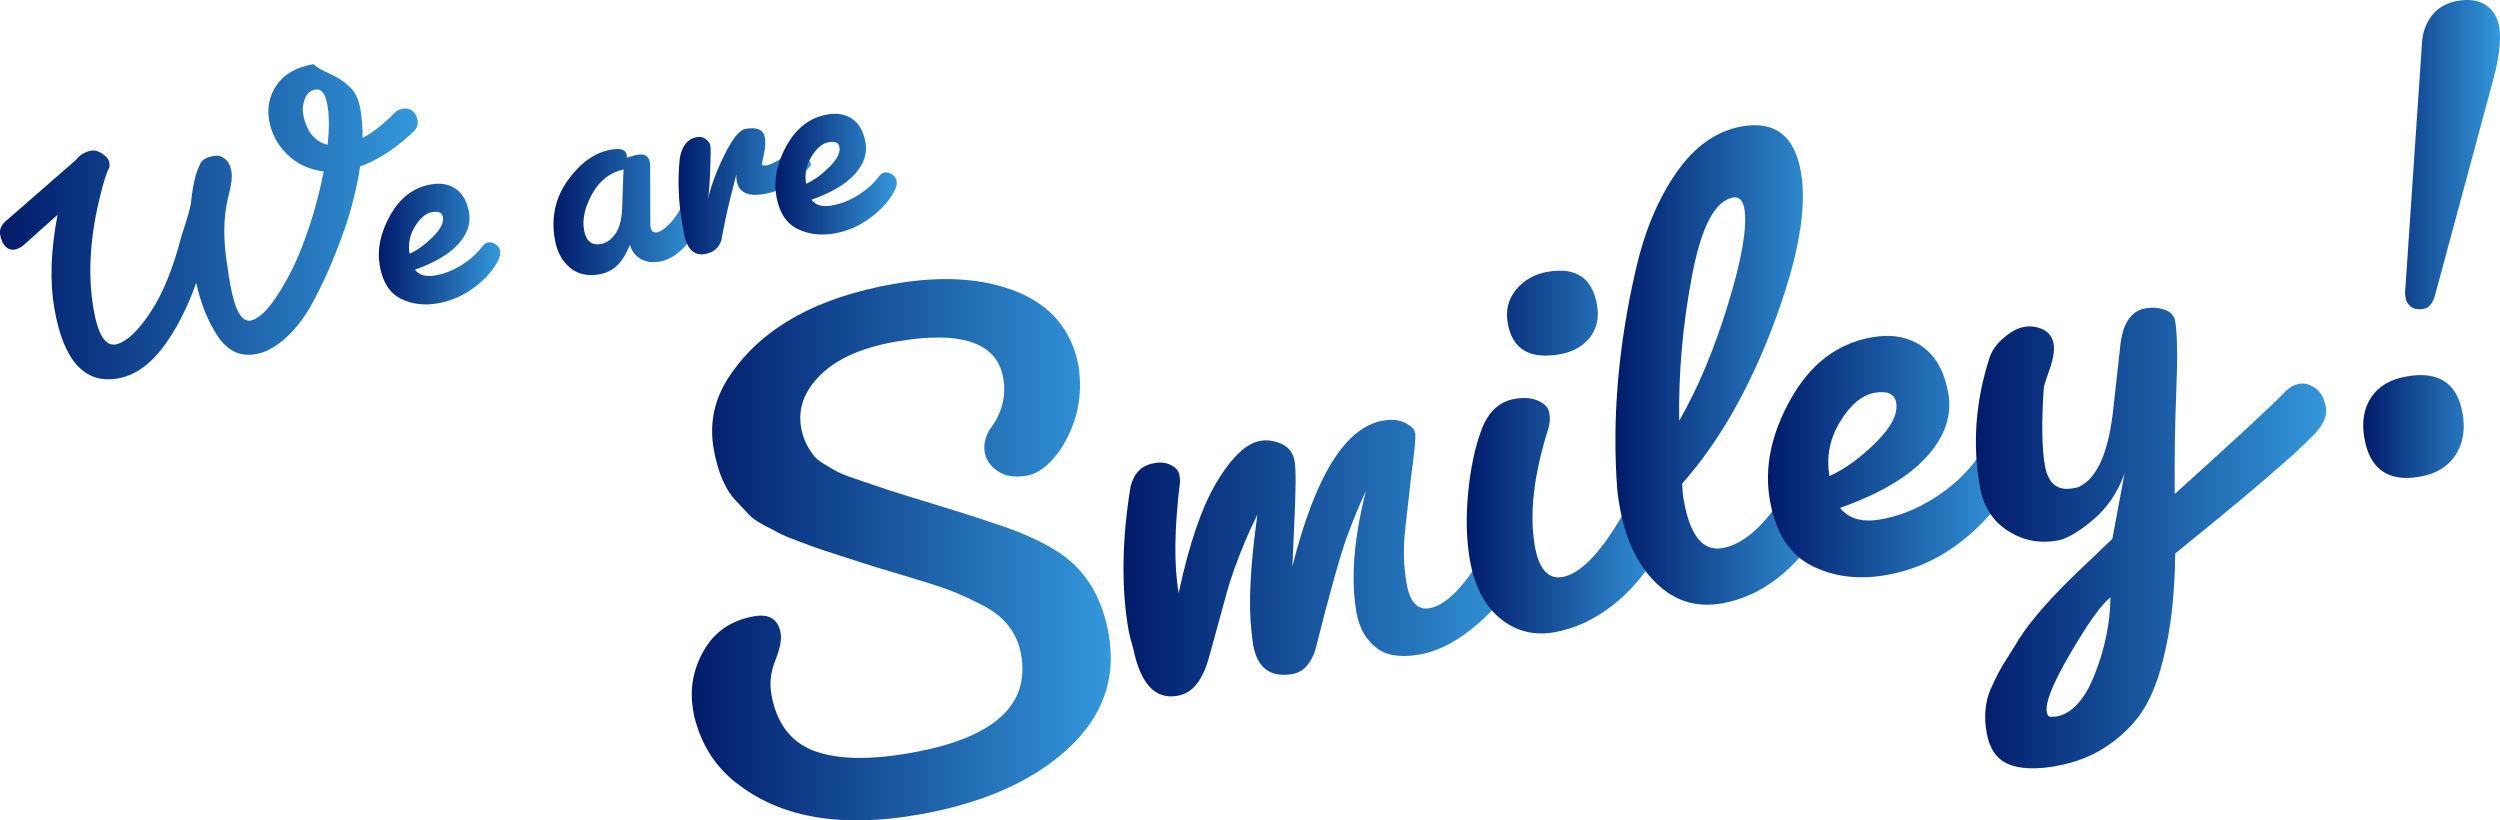
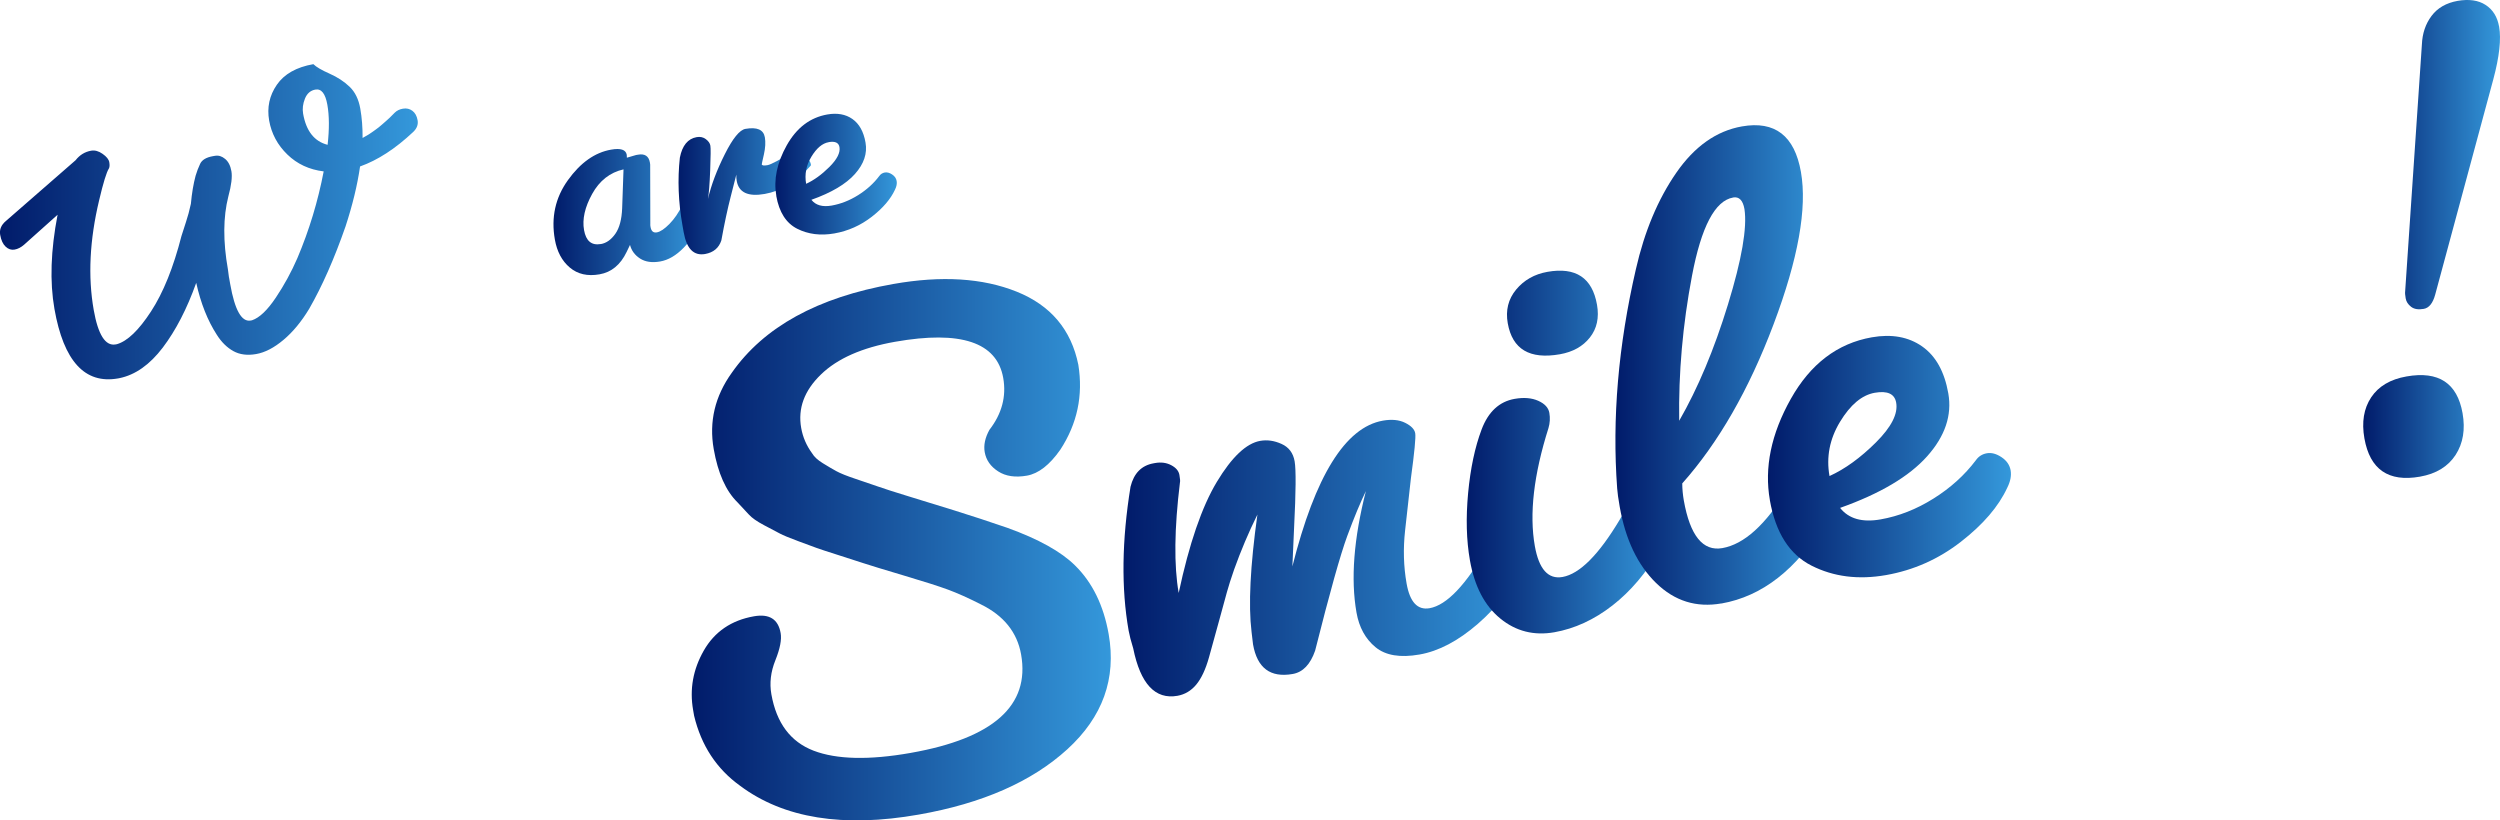
<svg xmlns="http://www.w3.org/2000/svg" xmlns:xlink="http://www.w3.org/1999/xlink" id="b" viewBox="0 0 566.22 185.81">
  <defs>
    <style>.p{fill:url(#j);}.q{fill:url(#m);}.r{fill:url(#h);}.s{fill:url(#i);}.t{fill:url(#l);}.u{fill:url(#f);}.v{fill:url(#g);}.w{fill:url(#n);}.x{fill:url(#e);}.y{fill:url(#o);}.z{fill:url(#d);}.aa{fill:url(#k);}</style>
    <linearGradient id="d" x1="0" y1="50.21" x2="94.62" y2="50.21" gradientTransform="matrix(1, 0, 0, 1, 0, 0)" gradientUnits="userSpaceOnUse">
      <stop offset="0" stop-color="#011b6a" />
      <stop offset="1" stop-color="#3498db" />
    </linearGradient>
    <linearGradient id="e" x1="85.8" y1="55.27" x2="113.32" y2="55.27" xlink:href="#d" />
    <linearGradient id="f" x1="125.36" y1="48.05" x2="159" y2="48.05" xlink:href="#d" />
    <linearGradient id="g" x1="153.7" y1="43.32" x2="183.67" y2="43.32" xlink:href="#d" />
    <linearGradient id="h" x1="175.61" y1="39.44" x2="203.13" y2="39.44" xlink:href="#d" />
    <linearGradient id="i" x1="156.65" y1="124.5" x2="251.57" y2="124.5" xlink:href="#d" />
    <linearGradient id="j" x1="254.46" y1="126.41" x2="345.42" y2="126.41" xlink:href="#d" />
    <linearGradient id="k" x1="332.2" y1="102.38" x2="377.18" y2="102.38" xlink:href="#d" />
    <linearGradient id="l" x1="365.88" y1="82.66" x2="414.77" y2="82.66" xlink:href="#d" />
    <linearGradient id="m" x1="400.42" y1="103.42" x2="455.47" y2="103.42" xlink:href="#d" />
    <linearGradient id="n" x1="447.52" y1="121.86" x2="526.88" y2="121.86" xlink:href="#d" />
    <linearGradient id="o" x1="535.24" y1="54.12" x2="566.22" y2="54.12" xlink:href="#d" />
  </defs>
  <g id="c">
    <g>
      <g>
        <path class="z" d="M51.87,62.82c.09,.53,.19,1.05,.28,1.58,1.03,5.83,2.57,8.56,4.61,8.2l.32-.06c1.69-.57,3.48-2.28,5.39-5.13,1.91-2.85,3.53-5.83,4.88-8.94,2.68-6.32,4.66-12.87,5.96-19.65-3.27-.4-6.01-1.67-8.23-3.83-2.22-2.15-3.59-4.71-4.12-7.68-.52-2.97,.06-5.67,1.74-8.11,1.68-2.44,4.44-3.99,8.27-4.67,.65,.64,1.88,1.36,3.67,2.15,1.79,.79,3.31,1.79,4.55,2.98,1.24,1.19,2.04,2.84,2.41,4.94,.37,2.1,.54,4.32,.52,6.65,.44-.24,.91-.51,1.4-.81,.24-.15,.48-.32,.73-.49,.24-.18,.49-.36,.76-.54,.26-.18,.53-.38,.79-.59,.26-.21,.52-.43,.78-.66,.26-.23,.53-.47,.81-.71,.28-.24,.56-.49,.84-.76,.28-.27,.66-.64,1.14-1.14,.48-.49,1.12-.81,1.91-.94s1.49,.02,2.11,.48c.62,.46,1.02,1.17,1.19,2.15,.17,.97-.16,1.86-1,2.65-4.04,3.8-8.05,6.4-12.03,7.81-.61,4.22-1.71,8.75-3.29,13.58-2.55,7.33-5.3,13.55-8.24,18.67-1.76,2.91-3.7,5.26-5.83,7.04-2.12,1.78-4.18,2.85-6.18,3.2-2,.35-3.71,.13-5.16-.67-1.44-.8-2.69-2.03-3.74-3.69-2.08-3.21-3.64-7.13-4.67-11.77-2.1,5.89-4.63,10.78-7.57,14.66-2.95,3.88-6.22,6.19-9.83,6.93l-.32,.06c-7.51,1.32-12.31-3.92-14.39-15.74-1.08-6.15-.85-13.25,.71-21.33l-7.58,6.78c-.7,.61-1.42,.98-2.16,1.11-.73,.13-1.41-.09-2.02-.66-.61-.57-1.03-1.46-1.24-2.67-.21-1.21,.23-2.26,1.31-3.16l15.77-13.75c.93-1.19,2.1-1.91,3.52-2.16,.84-.15,1.71,.09,2.6,.72,.9,.63,1.4,1.26,1.51,1.89,.11,.63,.08,1.1-.08,1.4-.55,.86-1.29,3.26-2.22,7.22-2.15,8.99-2.56,17.27-1.23,24.83,.99,5.62,2.64,8.23,4.95,7.82l.32-.06c2.37-.69,4.94-3.16,7.71-7.41,2.77-4.25,5.07-9.95,6.9-17.1,.24-.8,.57-1.83,1-3.1,.43-1.27,.8-2.66,1.13-4.18,.22-2.42,.58-4.54,1.07-6.36,.27-.91,.61-1.81,1.03-2.7s1.38-1.46,2.9-1.73l.47-.08c.79-.14,1.55,.09,2.28,.7,.73,.6,1.21,1.53,1.43,2.79,.22,1.26,0,3.17-.7,5.73-1.18,4.65-1.22,10.15-.09,16.51l.24,1.83Zm16.78-37.08c.69,3.94,2.54,6.29,5.55,7.06,.4-3.54,.39-6.57-.06-9.09s-1.35-3.66-2.71-3.42c-1.1,.19-1.89,.88-2.36,2.04-.47,1.17-.61,2.3-.42,3.4Z" />
-         <path class="x" d="M86.02,60.21c-.65-3.68,.14-7.5,2.37-11.46,2.22-3.97,5.28-6.29,9.17-6.98,2.26-.4,4.16-.06,5.7,1.02,1.54,1.08,2.54,2.86,2.97,5.32,.44,2.47-.36,4.84-2.4,7.13-2.03,2.28-5.32,4.23-9.86,5.84,.98,1.24,2.5,1.67,4.58,1.31,2.07-.37,4.07-1.15,6-2.36,1.93-1.21,3.53-2.65,4.8-4.34,.3-.43,.72-.69,1.24-.79,.52-.09,1.08,.05,1.66,.44,.58,.38,.93,.88,1.03,1.48,.11,.6-.02,1.26-.38,1.98-.98,2.12-2.73,4.17-5.26,6.13-2.53,1.96-5.35,3.22-8.47,3.77-3.13,.55-5.94,.19-8.43-1.07-2.5-1.27-4.07-3.74-4.72-7.41Zm11.87-12.17c-1.45,.25-2.75,1.35-3.93,3.29-1.17,1.94-1.57,3.99-1.19,6.14,1.75-.8,3.51-2.07,5.26-3.81,1.75-1.74,2.51-3.25,2.29-4.51-.18-1-.99-1.37-2.43-1.11Z" />
        <path class="u" d="M141.97,35.72l2.09-.61,.47-.08c1.52-.27,2.42,.33,2.67,1.8,.07,.37,.08,.64,.06,.8l.03,13.07c-.03,.17,0,.41,.05,.72,.17,.95,.64,1.35,1.43,1.21,.79-.14,1.74-.78,2.87-1.93,1.12-1.15,2.08-2.55,2.87-4.2,.48-.68,1-1.07,1.58-1.17,.58-.1,1.16,.27,1.74,1.11,.58,.85,.93,1.61,1.05,2.29,.12,.68,.14,1.27,.07,1.77-1.01,1.97-2.37,3.83-4.09,5.59-1.72,1.77-3.5,2.81-5.34,3.13-1.84,.32-3.35,.1-4.54-.66-1.19-.77-1.95-1.79-2.29-3.09l-.77,1.6c-1.39,2.9-3.43,4.59-6.13,5.06-2.71,.48-4.95-.03-6.73-1.53-1.78-1.5-2.91-3.62-3.39-6.35-.88-4.99,.1-9.47,2.95-13.44,2.85-3.97,6.11-6.28,9.79-6.92,2.15-.38,3.33,0,3.54,1.16l.03,.64Zm-5.89,19.56c1.26-.22,2.35-1,3.29-2.33,.93-1.33,1.44-3.25,1.54-5.76l.31-8.83c-3.07,.7-5.44,2.56-7.1,5.56-1.66,3-2.28,5.74-1.84,8.2,.44,2.47,1.7,3.52,3.8,3.15Z" />
        <path class="v" d="M166.77,39.55c-.09,.4-.51,2.03-1.25,4.89-.74,2.87-1.45,6.2-2.14,10-.56,1.72-1.79,2.75-3.68,3.09-2.57,.45-4.19-1.18-4.85-4.91l-.28-1.58c-.94-5.3-1.13-10.41-.59-15.33,.54-2.75,1.81-4.3,3.81-4.65,.79-.14,1.48,.01,2.07,.45,.59,.44,.94,.93,1.03,1.48,.1,.55,.08,2.4-.04,5.53-.12,3.14-.29,5.32-.51,6.55,.74-3.16,2.01-6.54,3.82-10.14,1.8-3.59,3.36-5.51,4.67-5.74,2.63-.46,4.09,.17,4.4,1.9,.19,1.1,.12,2.39-.21,3.86-.34,1.47-.5,2.23-.49,2.28,.05,.26,.48,.32,1.29,.18,.81-.14,2.86-1.24,6.12-3.27h.08c.52-.11,1.23,.23,2.13,.99,.89,.76,1.39,1.43,1.49,2.01,.05,.26,0,.43-.15,.51-3.11,3.53-6.55,5.62-10.3,6.28-3.76,.66-5.86-.32-6.33-2.95-.07-.42-.11-.9-.09-1.45Z" />
        <path class="r" d="M175.83,44.37c-.65-3.68,.14-7.5,2.36-11.46,2.23-3.97,5.28-6.29,9.17-6.98,2.26-.4,4.16-.06,5.7,1.02,1.54,1.08,2.54,2.86,2.97,5.33,.44,2.47-.36,4.84-2.4,7.13-2.03,2.28-5.32,4.23-9.86,5.84,.98,1.24,2.5,1.67,4.58,1.31,2.07-.37,4.07-1.15,6-2.36,1.93-1.21,3.53-2.65,4.8-4.34,.3-.43,.72-.69,1.24-.79,.52-.09,1.08,.05,1.66,.44,.58,.38,.93,.88,1.03,1.48,.11,.6-.02,1.26-.38,1.98-.98,2.12-2.73,4.17-5.26,6.13-2.53,1.96-5.35,3.22-8.47,3.77-3.13,.55-5.94,.19-8.43-1.07-2.5-1.27-4.07-3.74-4.72-7.41Zm11.87-12.17c-1.45,.25-2.75,1.35-3.93,3.29-1.17,1.94-1.57,3.99-1.19,6.14,1.75-.8,3.51-2.07,5.26-3.81,1.75-1.74,2.51-3.25,2.29-4.51-.18-1-.99-1.37-2.43-1.12Z" />
      </g>
      <g>
        <path class="s" d="M206.28,170.52c18.7-3.3,27.03-10.72,24.99-22.28-.89-5.04-3.94-8.83-9.16-11.38-2.85-1.45-5.33-2.55-7.41-3.32-2.08-.77-5.42-1.83-9.99-3.19-4.57-1.36-7.61-2.29-9.1-2.78-1.5-.49-3.45-1.12-5.86-1.89-2.41-.77-4.02-1.29-4.83-1.59-.81-.29-2.2-.8-4.17-1.54-1.97-.73-3.34-1.3-4.12-1.71-.78-.4-1.97-1.03-3.58-1.89-1.61-.85-2.75-1.65-3.43-2.4-.67-.75-1.54-1.68-2.6-2.79-2.62-2.57-4.41-6.59-5.37-12.05-1.09-6.2,.27-11.96,4.1-17.29,7.27-10.38,19.46-17.08,36.59-20.1,10.92-1.93,20.23-1.35,27.93,1.74,7.69,3.09,12.35,8.6,13.96,16.55,1.12,6.95-.24,13.36-4.08,19.24-2.42,3.46-4.95,5.42-7.57,5.88-2.63,.46-4.8,.14-6.51-.97-1.71-1.1-2.72-2.55-3.04-4.34-.28-1.58,.07-3.26,1.06-5.06,2.82-3.64,3.87-7.56,3.13-11.76-1.43-8.09-9.6-10.82-24.51-8.19-7.46,1.32-13.06,3.79-16.8,7.43-3.75,3.64-5.23,7.66-4.45,12.08,.37,2.1,1.2,4.01,2.47,5.74,.46,.79,1.27,1.54,2.43,2.25,1.16,.72,2.18,1.32,3.08,1.81,.9,.49,2.35,1.08,4.37,1.75,2.01,.68,3.74,1.26,5.19,1.77,1.44,.51,3.68,1.22,6.71,2.15,3.03,.93,6.5,2,10.39,3.2,3.89,1.21,7.92,2.53,12.07,3.96,7.06,2.55,12.16,5.39,15.31,8.51,3.93,3.86,6.47,9.04,7.62,15.55,1.78,10.08-1.35,18.78-9.37,26.1-8.03,7.32-19.23,12.25-33.62,14.78-17.12,3.02-30.61,.85-40.47-6.51-5.33-3.83-8.81-9.11-10.43-15.87l-.22-1.26c-.83-4.73-.03-9.23,2.41-13.5,2.44-4.27,6.24-6.87,11.38-7.77,3.47-.61,5.48,.66,6.03,3.81,.26,1.47-.14,3.52-1.19,6.14-1.06,2.62-1.36,5.19-.91,7.72,1.15,6.51,4.34,10.77,9.56,12.77,5.23,2,12.57,2.17,22.02,.5Z" />
        <path class="p" d="M283.46,143.09c-.74-6.04-.3-14.89,1.33-26.55-2,4.04-3.75,8.19-5.28,12.46-.72,2.08-1.26,3.77-1.62,5.08-.37,1.31-.94,3.42-1.73,6.32-.79,2.9-1.57,5.72-2.33,8.45-.76,2.73-1.73,4.8-2.89,6.2-1.16,1.4-2.59,2.24-4.26,2.54-5.04,.89-8.38-2.69-10.02-10.74-.51-1.64-.85-2.99-1.04-4.04-1.68-9.56-1.54-20.41,.43-32.57,.76-3.06,2.5-4.83,5.24-5.31l.32-.06c1.36-.24,2.59-.08,3.66,.49,1.08,.57,1.69,1.3,1.85,2.19,.16,.89,.2,1.45,.13,1.68-1.29,10.52-1.38,18.87-.29,25.07,2.37-11.14,5.25-19.53,8.64-25.16,3.39-5.63,6.67-8.73,9.82-9.29,1.58-.28,3.19-.05,4.83,.69,1.65,.74,2.64,2.05,2.97,3.94,.33,1.89,.29,6.88-.12,14.97-.19,3.83-.32,6.77-.39,8.84,5.16-20.51,11.99-31.52,20.5-33.02,1.99-.35,3.68-.19,5.04,.49,1.36,.68,2.13,1.47,2.28,2.36,.16,.89-.17,4.28-.97,10.16-.42,3.76-.86,7.71-1.32,11.85-.46,4.14-.35,8.16,.34,12.04,.74,4.2,2.48,6.06,5.21,5.58,3.88-.69,8.27-5.3,13.15-13.85,.31-.7,.99-1.15,2.04-1.33,1.05-.19,2.34,.24,3.88,1.27,1.53,1.03,2.36,1.86,2.47,2.49,.11,.63,.12,1.01,.04,1.13-2.63,5.34-6.18,9.94-10.64,13.82-4.46,3.87-8.87,6.2-13.23,6.96-4.36,.77-7.68,.22-9.96-1.66-2.28-1.87-3.72-4.49-4.31-7.85-1.33-7.56-.62-16.73,2.13-27.51-1.27,2.61-2.68,6-4.22,10.17-1.54,4.17-3.97,12.83-7.28,25.98-1.08,3.11-2.77,4.88-5.08,5.28-5.04,.89-8.04-1.34-8.98-6.7l-.34-2.86Z" />
        <path class="aa" d="M332.92,126.89c-.8-4.52-.93-9.58-.41-15.2,.53-5.62,1.55-10.43,3.06-14.43,1.51-4,4.01-6.31,7.47-6.92,2.1-.37,3.89-.22,5.36,.44,1.47,.66,2.31,1.57,2.51,2.73,.2,1.16,.14,2.31-.2,3.45-3.34,10.55-4.37,19.45-3.09,26.7,.93,5.25,3.02,7.59,6.27,7.02,3.88-.69,8.21-5.02,12.98-13.01,.72-1.43,1.87-2.28,3.45-2.56,1.58-.28,3.04,.03,4.39,.93,1.35,.9,2.15,2.06,2.4,3.48s-.16,3.09-1.23,5.01c-2.99,5.18-6.55,9.39-10.69,12.61-4.14,3.22-8.53,5.24-13.15,6.06-4.62,.81-8.71-.22-12.25-3.12-3.54-2.89-5.83-7.28-6.87-13.17Zm8.57-53.66c-.52-2.94,.11-5.49,1.9-7.65,1.79-2.15,4.15-3.49,7.09-4.01,6.41-1.13,10.15,1.35,11.22,7.44,.52,2.94-.02,5.42-1.61,7.43-1.59,2.02-3.86,3.28-6.8,3.8-6.83,1.2-10.76-1.13-11.8-7.02Z" />
        <path class="t" d="M389.88,136.67c-5.67,1-10.6-.54-14.79-4.62-4.19-4.08-6.94-9.85-8.25-17.31-.32-1.79-.5-3.16-.57-4.12-1.17-15.82,.25-32.37,4.24-49.65,1.95-8.57,5-15.85,9.15-21.84,4.14-5.98,9.1-9.48,14.88-10.5,7.46-1.31,11.91,2.12,13.35,10.32s-.62,19.69-6.19,34.48c-5.57,14.79-12.47,26.81-20.69,36.06,.01,1.3,.13,2.58,.35,3.84,1.41,7.98,4.32,11.59,8.73,10.81,4.94-.87,9.84-5.31,14.71-13.32,.76-1.22,1.82-1.95,3.19-2.19,1.36-.24,2.75,.08,4.15,.97,1.4,.89,2.25,2.15,2.54,3.78,.29,1.63-.18,3.31-1.39,5.04-6.37,10.55-14.18,16.64-23.42,18.27Zm2.64-91.93c-4.1,.72-7.2,6.63-9.3,17.72-2.11,11.09-3.07,22.04-2.9,32.84,4.23-7.35,7.91-16.12,11.04-26.32,3.13-10.19,4.38-17.4,3.74-21.62-.35-1.99-1.21-2.87-2.58-2.63Z" />
        <path class="q" d="M400.86,113.29c-1.3-7.35,.28-15,4.73-22.93s10.56-12.58,18.33-13.96c4.52-.8,8.32-.11,11.41,2.05,3.09,2.16,5.07,5.71,5.94,10.65,.87,4.94-.73,9.69-4.8,14.25-4.07,4.56-10.64,8.46-19.71,11.68,1.95,2.47,5,3.34,9.15,2.61,4.15-.73,8.15-2.3,12-4.72,3.85-2.41,7.05-5.3,9.6-8.68,.6-.86,1.43-1.39,2.48-1.58,1.05-.19,2.16,.11,3.32,.88,1.16,.77,1.85,1.76,2.07,2.97,.21,1.21-.04,2.53-.76,3.95-1.96,4.25-5.46,8.33-10.51,12.25-5.05,3.92-10.7,6.44-16.95,7.54-6.25,1.1-11.87,.39-16.87-2.14-5-2.53-8.14-7.47-9.44-14.83Zm23.74-24.33c-2.89,.51-5.51,2.7-7.86,6.58-2.35,3.88-3.14,7.97-2.38,12.28,3.51-1.59,7.01-4.13,10.52-7.62,3.5-3.49,5.03-6.49,4.58-9.01-.35-1.99-1.97-2.74-4.86-2.23Z" />
-         <path class="w" d="M465.74,173.5c-4.62,.82-8.25,.67-10.88-.44-2.63-1.11-4.27-3.47-4.91-7.1-.64-3.62-.35-6.9,.87-9.82,.7-1.53,1.32-2.81,1.84-3.82,.52-1.01,1.34-2.38,2.45-4.09,1.1-1.71,1.82-2.87,2.15-3.47,2.8-4.39,7.49-9.72,14.08-15.97,3.25-3.07,5.61-5.32,7.09-6.77l2.75-14.78c-1.52,4.28-3.91,7.78-7.16,10.52-3.25,2.74-5.93,4.29-8.03,4.67-4.1,.72-7.86-.02-11.28-2.24-3.42-2.21-5.52-5.52-6.3-9.94-1.7-9.66-.98-19.38,2.17-29.14,.47-1.6,1.54-3.11,3.18-4.54,1.64-1.43,3.2-2.27,4.67-2.53,1.47-.26,2.88-.07,4.24,.55,1.35,.63,2.17,1.73,2.45,3.3,.28,1.58-.14,3.82-1.25,6.72-.43,1.27-.74,2.24-.95,2.93-.56,7.9-.48,13.87,.23,17.91,.71,4.05,2.8,5.76,6.27,5.15l1.1-.19c4.14-1.7,6.8-7.21,7.97-16.52l1.7-15.25c.48-5.28,2.39-8.22,5.76-8.81,1.47-.26,2.9-.16,4.28,.3,1.38,.46,2.18,1.32,2.41,2.58,.5,2.84,.59,8.1,.27,15.79-.32,7.69-.44,15.49-.35,23.38,14.02-12.65,22.26-20.28,24.72-22.88,1.09-1.17,2.24-1.86,3.45-2.07,1.21-.21,2.43,.11,3.67,.98,1.23,.87,2.03,2.32,2.39,4.37,.36,2.05-.71,4.27-3.21,6.66-4.31,4.44-14.62,13.25-30.92,26.41-.09,9.33-1,17.34-2.75,24.04-1.06,4.41-2.5,8.1-4.3,11.08-1.81,2.97-4.42,5.68-7.83,8.12-3.42,2.44-7.43,4.07-12.05,4.89Zm-.03-11.21c3.57-.63,6.49-3.85,8.77-9.67,2.28-5.82,3.45-11.6,3.52-17.35-2.09,1.67-5.11,5.88-9.06,12.65-3.95,6.76-5.74,11.19-5.37,13.29,.15,.84,.48,1.21,1.01,1.12l1.13-.04Z" />
        <path class="y" d="M548.09,107.96c-7.14,1.26-11.33-1.63-12.58-8.67-.65-3.68-.14-6.77,1.53-9.29,1.67-2.51,4.34-4.1,8.02-4.74,7.25-1.28,11.47,1.5,12.68,8.32,.65,3.68,.12,6.83-1.58,9.46-1.71,2.63-4.39,4.27-8.07,4.92Zm17.93-101.94c.5,2.84,.06,6.81-1.31,11.93l-13.17,48.79c-.53,1.94-1.39,3.01-2.6,3.22-1.21,.21-2.16,.06-2.85-.47-.69-.53-1.1-1.16-1.23-1.9-.13-.73-.17-1.27-.12-1.6l3.79-55.91c.1-2.51,.83-4.67,2.19-6.48,1.36-1.81,3.32-2.94,5.9-3.4,2.57-.45,4.69-.15,6.33,.91,1.65,1.06,2.67,2.7,3.06,4.9Z" />
      </g>
    </g>
  </g>
</svg>